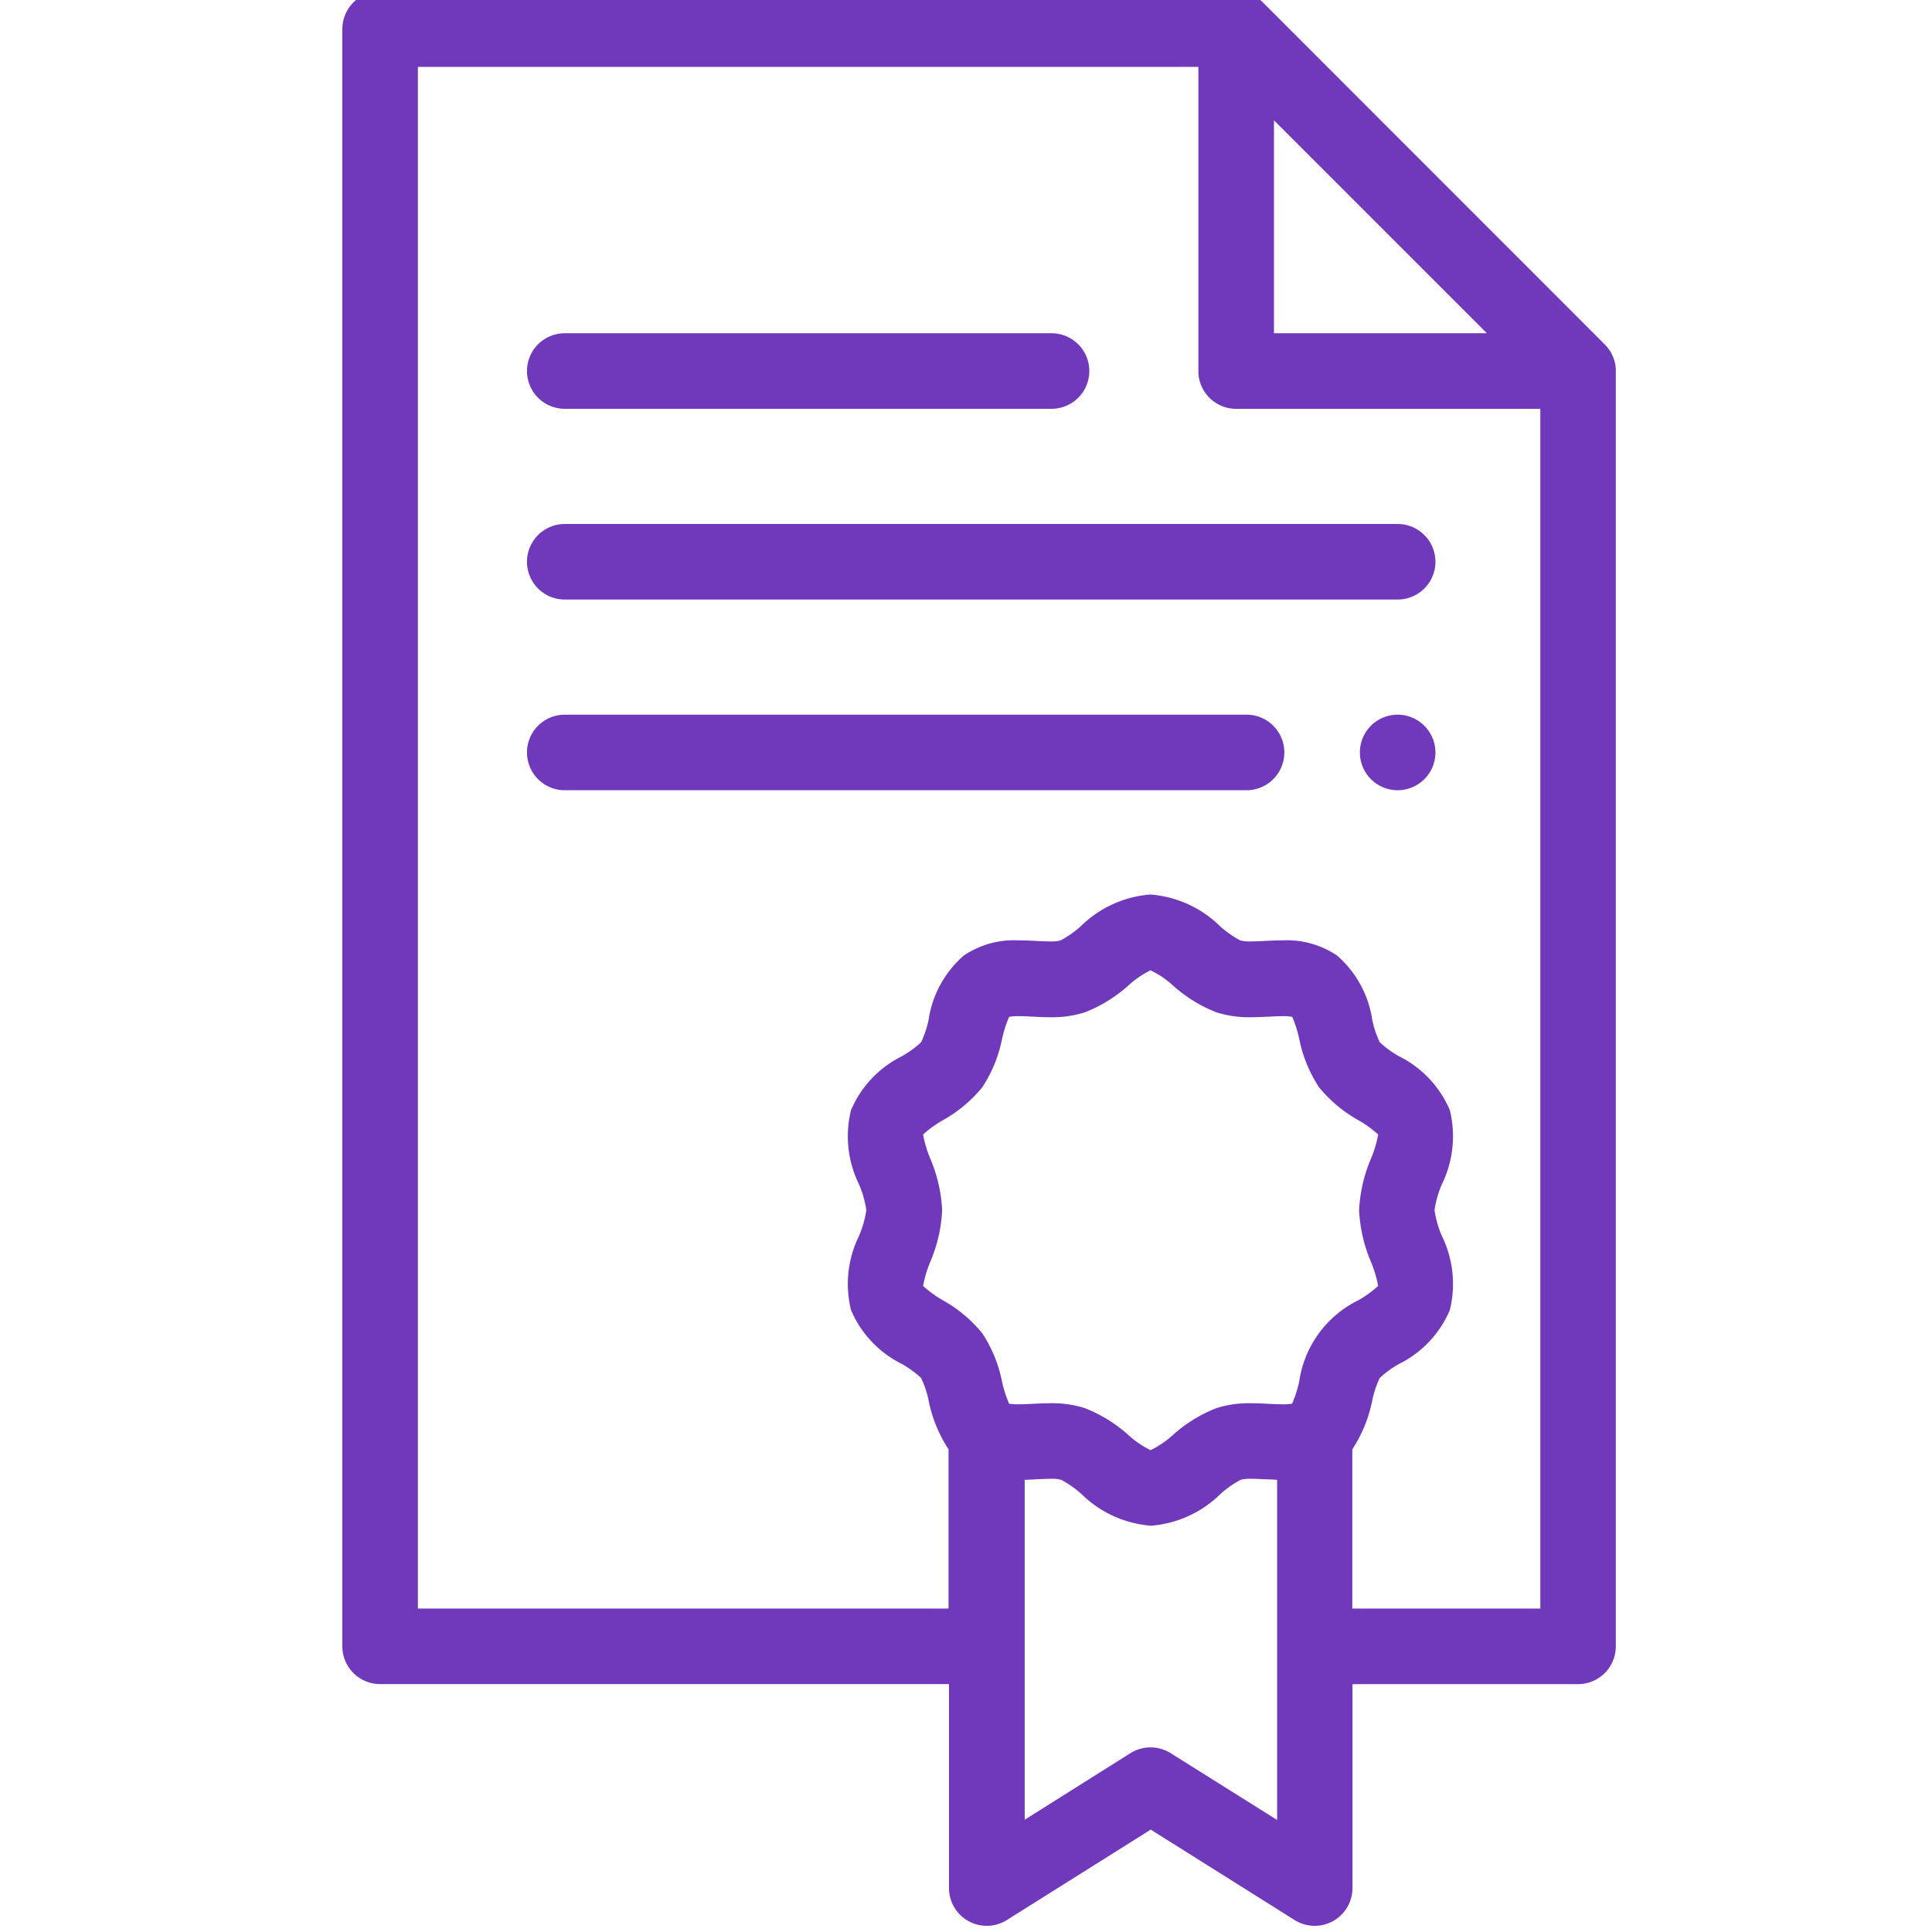
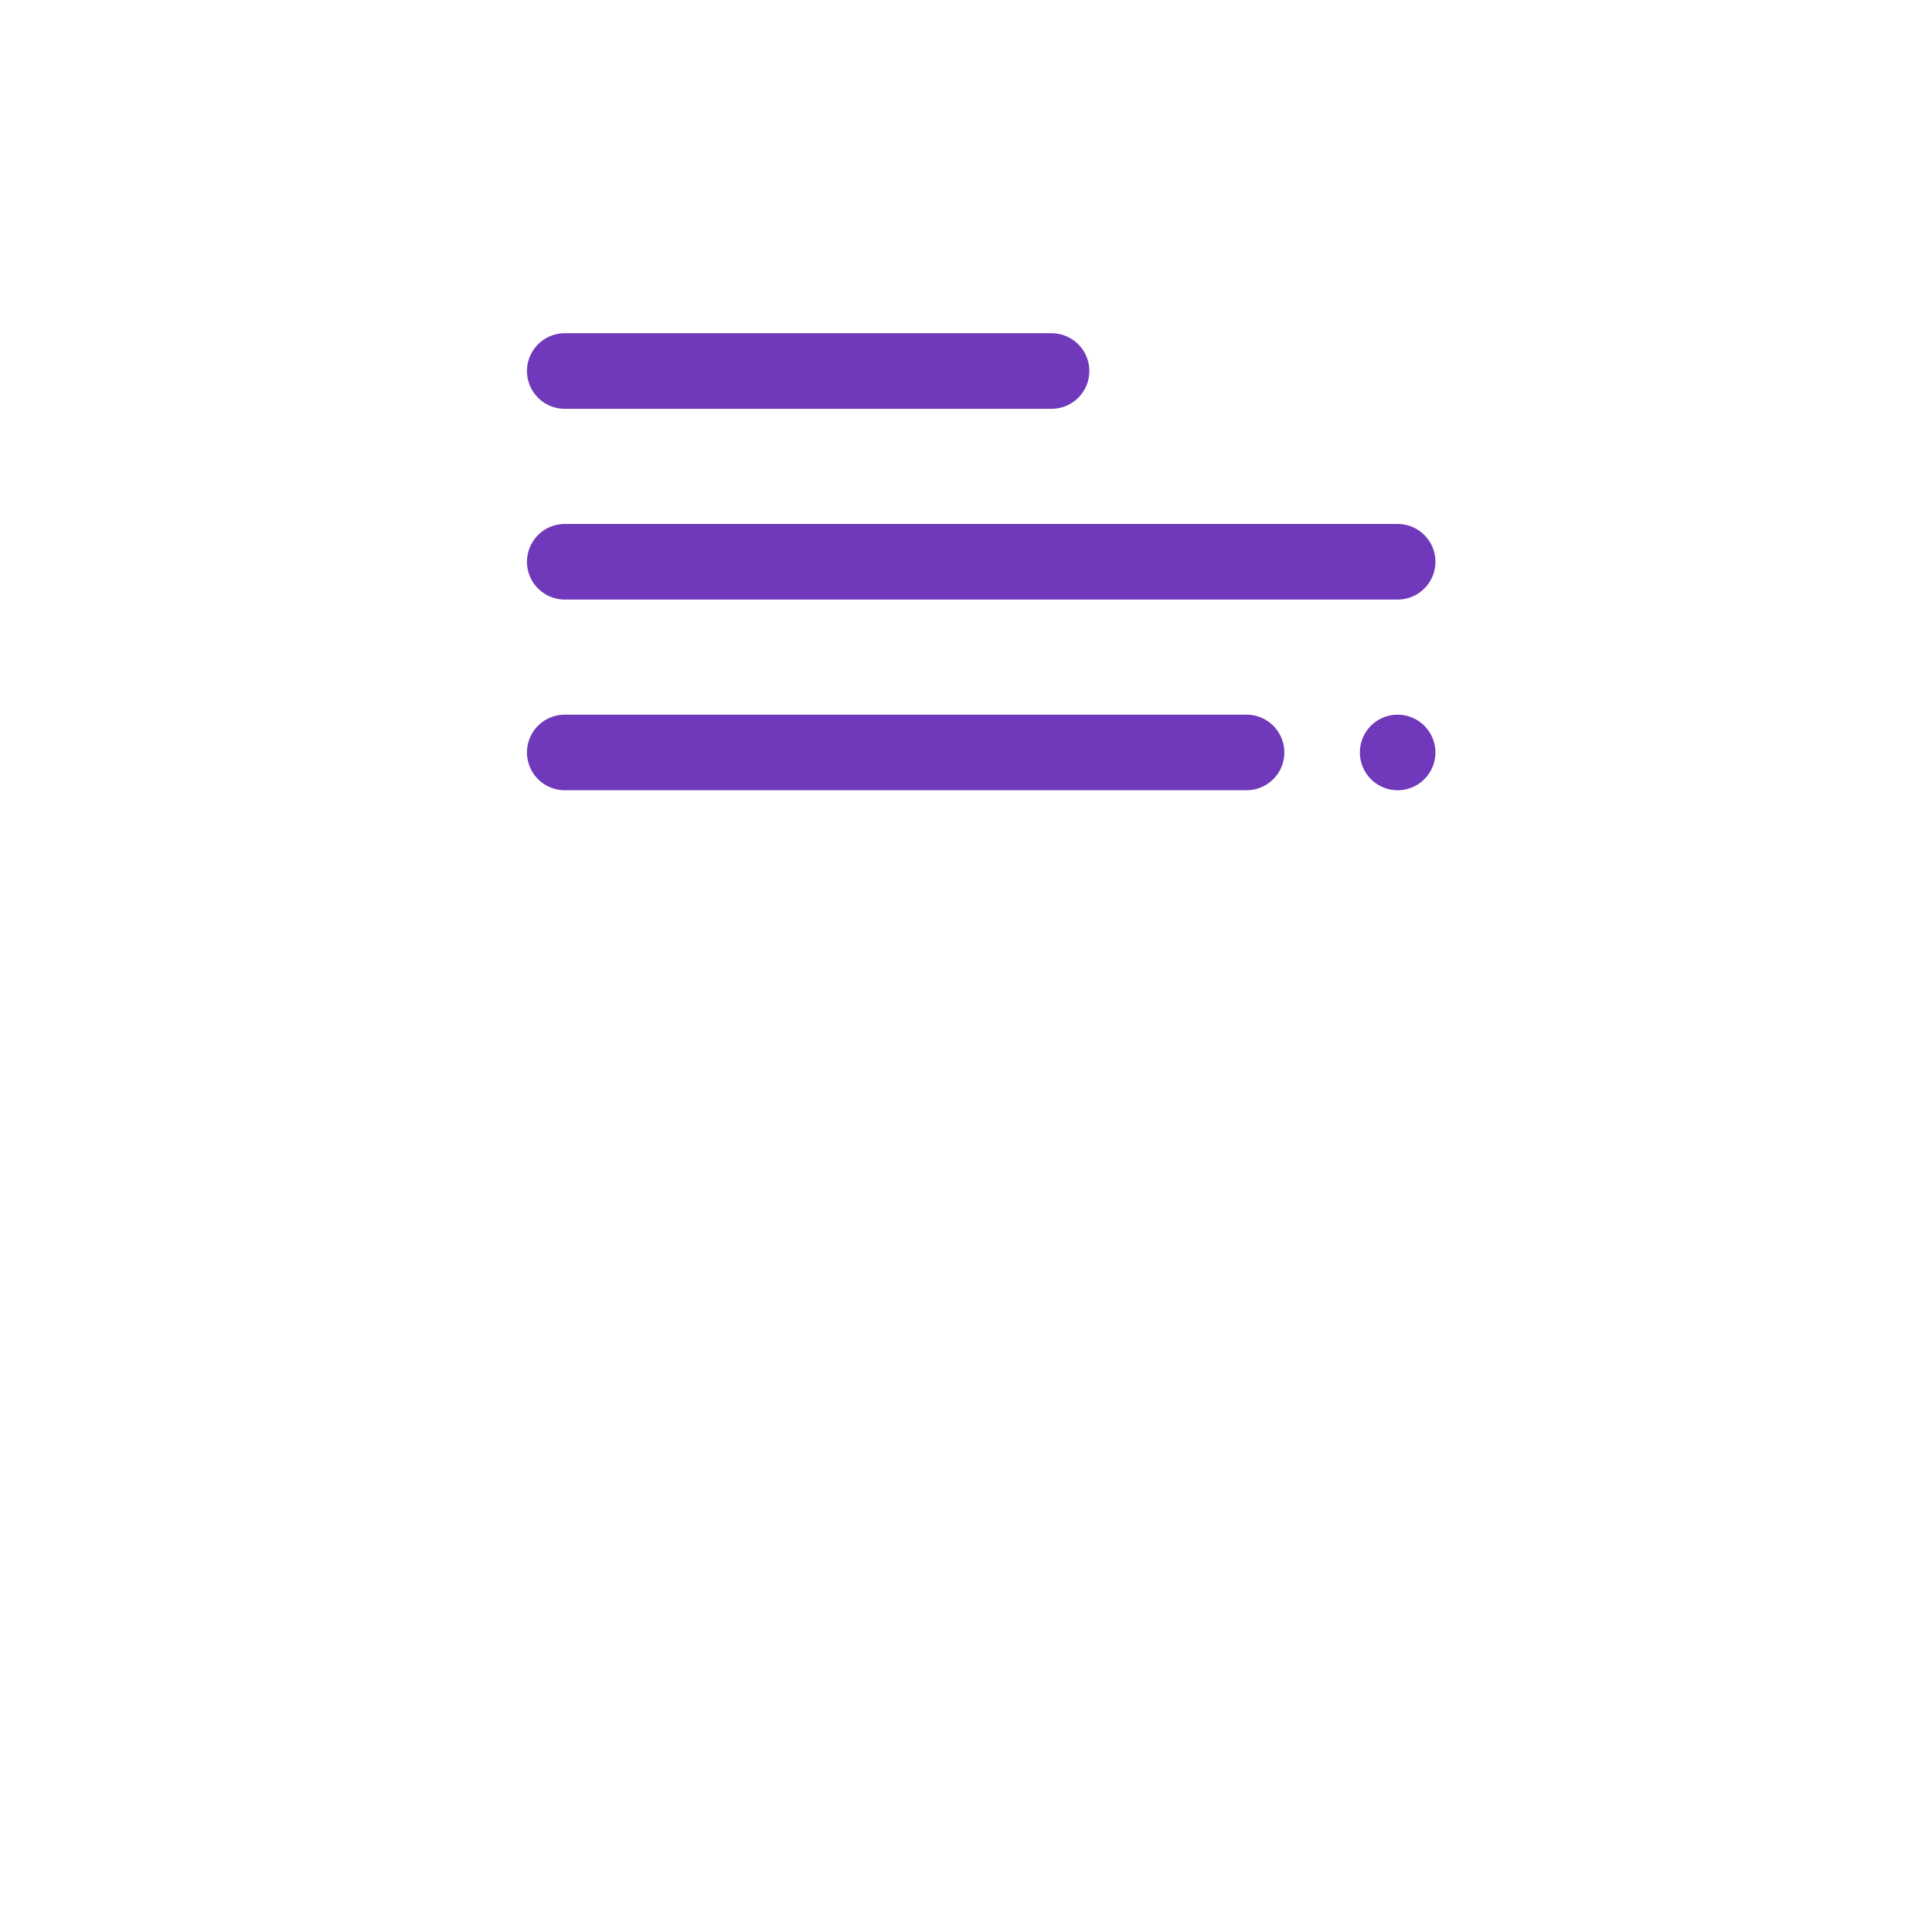
<svg xmlns="http://www.w3.org/2000/svg" width="47" height="47" viewBox="0 0 47 47">
  <defs>
    <style>.a,.c{fill:#7038ba;}.a{stroke:#707070;}.b{clip-path:url(#a);}.c{fill-rule:evenodd;}</style>
    <clipPath id="a">
      <rect class="a" width="47" height="47" transform="translate(-0.339 0.25)" />
    </clipPath>
  </defs>
  <g class="b" transform="translate(0.339 -0.25)">
    <g transform="translate(7.989 0.039)">
-       <path class="c" d="M30.979,9.206c0-.01,0-.02,0-.03a.918.918,0,0,0-.015-.118h0a.965.965,0,0,0-.032-.115l-.01-.028a.994.994,0,0,0-.046-.1l0-.005a.9.9,0,0,0-.064-.1l-.018-.024a.927.927,0,0,0-.08-.093L22.394.269A.928.928,0,0,0,22.3.189L22.277.171a.871.871,0,0,0-.1-.063l-.007,0a.963.963,0,0,0-.1-.045l-.029-.01a.941.941,0,0,0-.114-.032h0A.974.974,0,0,0,21.806,0H.919A.919.919,0,0,0,0,.919V40.261a.919.919,0,0,0,.919.919H14.758v4.961a.919.919,0,0,0,1.408.779l3.5-2.2,3.5,2.2a.919.919,0,0,0,1.408-.779V41.181h5.487a.919.919,0,0,0,.919-.919V9.237c0-.01,0-.021,0-.031ZM22.664,3.138l5.179,5.179H22.664ZM14.3,28.39a2.823,2.823,0,0,1-.172-.58,2.728,2.728,0,0,1,.474-.343,3.336,3.336,0,0,0,.968-.809,3.314,3.314,0,0,0,.48-1.177,2.972,2.972,0,0,1,.171-.533,1.149,1.149,0,0,1,.228-.017c.1,0,.217.006.338.012.139.007.283.014.433.014a2.606,2.606,0,0,0,.841-.118,3.467,3.467,0,0,0,1.061-.654,2.355,2.355,0,0,1,.538-.369,2.2,2.2,0,0,1,.546.369,3.468,3.468,0,0,0,1.061.654,2.6,2.6,0,0,0,.841.118c.15,0,.294-.007.433-.014.121-.006.236-.012.339-.012a1.123,1.123,0,0,1,.228.017,2.945,2.945,0,0,1,.17.533,3.315,3.315,0,0,0,.48,1.177,3.333,3.333,0,0,0,.968.809,2.757,2.757,0,0,1,.473.343,2.842,2.842,0,0,1-.172.58,3.64,3.64,0,0,0-.292,1.262,3.652,3.652,0,0,0,.291,1.263,2.823,2.823,0,0,1,.172.58,2.756,2.756,0,0,1-.473.343,2.624,2.624,0,0,0-1.448,1.986,2.983,2.983,0,0,1-.17.533,1.153,1.153,0,0,1-.228.017c-.1,0-.217-.006-.339-.012-.139-.007-.283-.014-.433-.014a2.6,2.6,0,0,0-.841.118,3.475,3.475,0,0,0-1.061.654,2.29,2.29,0,0,1-.542.369,2.29,2.29,0,0,1-.542-.369,3.48,3.48,0,0,0-1.061-.654,2.606,2.606,0,0,0-.841-.118c-.15,0-.294.007-.433.014-.121.006-.236.012-.338.012a1.153,1.153,0,0,1-.228-.017,2.972,2.972,0,0,1-.171-.533,3.308,3.308,0,0,0-.48-1.177,3.327,3.327,0,0,0-.968-.809,2.737,2.737,0,0,1-.473-.343,2.849,2.849,0,0,1,.172-.58,3.64,3.64,0,0,0,.292-1.262A3.648,3.648,0,0,0,14.3,28.39Zm8.432,16.09-2.582-1.62a.921.921,0,0,0-.977,0L16.6,44.48V36.209c.1,0,.194-.006.287-.011.122-.006.237-.012.34-.012a.9.9,0,0,1,.26.024,2.474,2.474,0,0,1,.489.342,2.707,2.707,0,0,0,1.695.775,2.707,2.707,0,0,0,1.695-.775,2.464,2.464,0,0,1,.489-.342.907.907,0,0,1,.26-.024c.1,0,.219.006.34.012.093,0,.189.009.286.011V44.48Zm1.838-5.138V35.468a3.345,3.345,0,0,0,.484-1.184,2.365,2.365,0,0,1,.183-.55,2.386,2.386,0,0,1,.467-.341,2.593,2.593,0,0,0,1.239-1.314,2.656,2.656,0,0,0-.194-1.8,2.483,2.483,0,0,1-.179-.63,2.481,2.481,0,0,1,.179-.629,2.657,2.657,0,0,0,.194-1.8,2.594,2.594,0,0,0-1.239-1.314,2.416,2.416,0,0,1-.467-.341,2.375,2.375,0,0,1-.183-.55,2.565,2.565,0,0,0-.86-1.562,2.184,2.184,0,0,0-1.318-.366c-.149,0-.292.007-.431.014-.122.006-.237.012-.34.012a.9.9,0,0,1-.26-.024,2.453,2.453,0,0,1-.489-.342,2.71,2.71,0,0,0-1.7-.775,2.709,2.709,0,0,0-1.695.775,2.469,2.469,0,0,1-.489.342.9.9,0,0,1-.26.024c-.1,0-.219-.006-.34-.012-.139-.007-.282-.014-.431-.014a2.182,2.182,0,0,0-1.318.366,2.565,2.565,0,0,0-.86,1.562,2.385,2.385,0,0,1-.183.55,2.416,2.416,0,0,1-.467.341,2.6,2.6,0,0,0-1.239,1.314,2.656,2.656,0,0,0,.194,1.8,2.481,2.481,0,0,1,.179.629,2.483,2.483,0,0,1-.179.63,2.656,2.656,0,0,0-.194,1.8,2.6,2.6,0,0,0,1.239,1.314,2.4,2.4,0,0,1,.467.341,2.385,2.385,0,0,1,.183.55,3.344,3.344,0,0,0,.484,1.184v3.874H1.838V1.838H20.825v7.4a.919.919,0,0,0,.919.919h7.4V39.342Zm0,0" transform="translate(0 0)" />
      <path class="c" d="M14.376,26.759H26.218a.919.919,0,0,0,0-1.838H14.376a.919.919,0,1,0,0,1.838Zm0,0" transform="translate(-8.965 -16.603)" />
      <path class="c" d="M34.638,38.822H14.376a.919.919,0,1,0,0,1.838H34.638a.919.919,0,1,0,0-1.838Zm0,0" transform="translate(-8.965 -25.864)" />
      <path class="c" d="M30.962,52.722H14.376a.919.919,0,1,0,0,1.838H30.962a.919.919,0,1,0,0-1.838Zm0,0" transform="translate(-8.965 -35.125)" />
      <path class="c" d="M75.084,52.722a.919.919,0,1,0,.919.919A.921.921,0,0,0,75.084,52.722Zm0,0" transform="translate(-49.411 -35.125)" />
    </g>
  </g>
</svg>